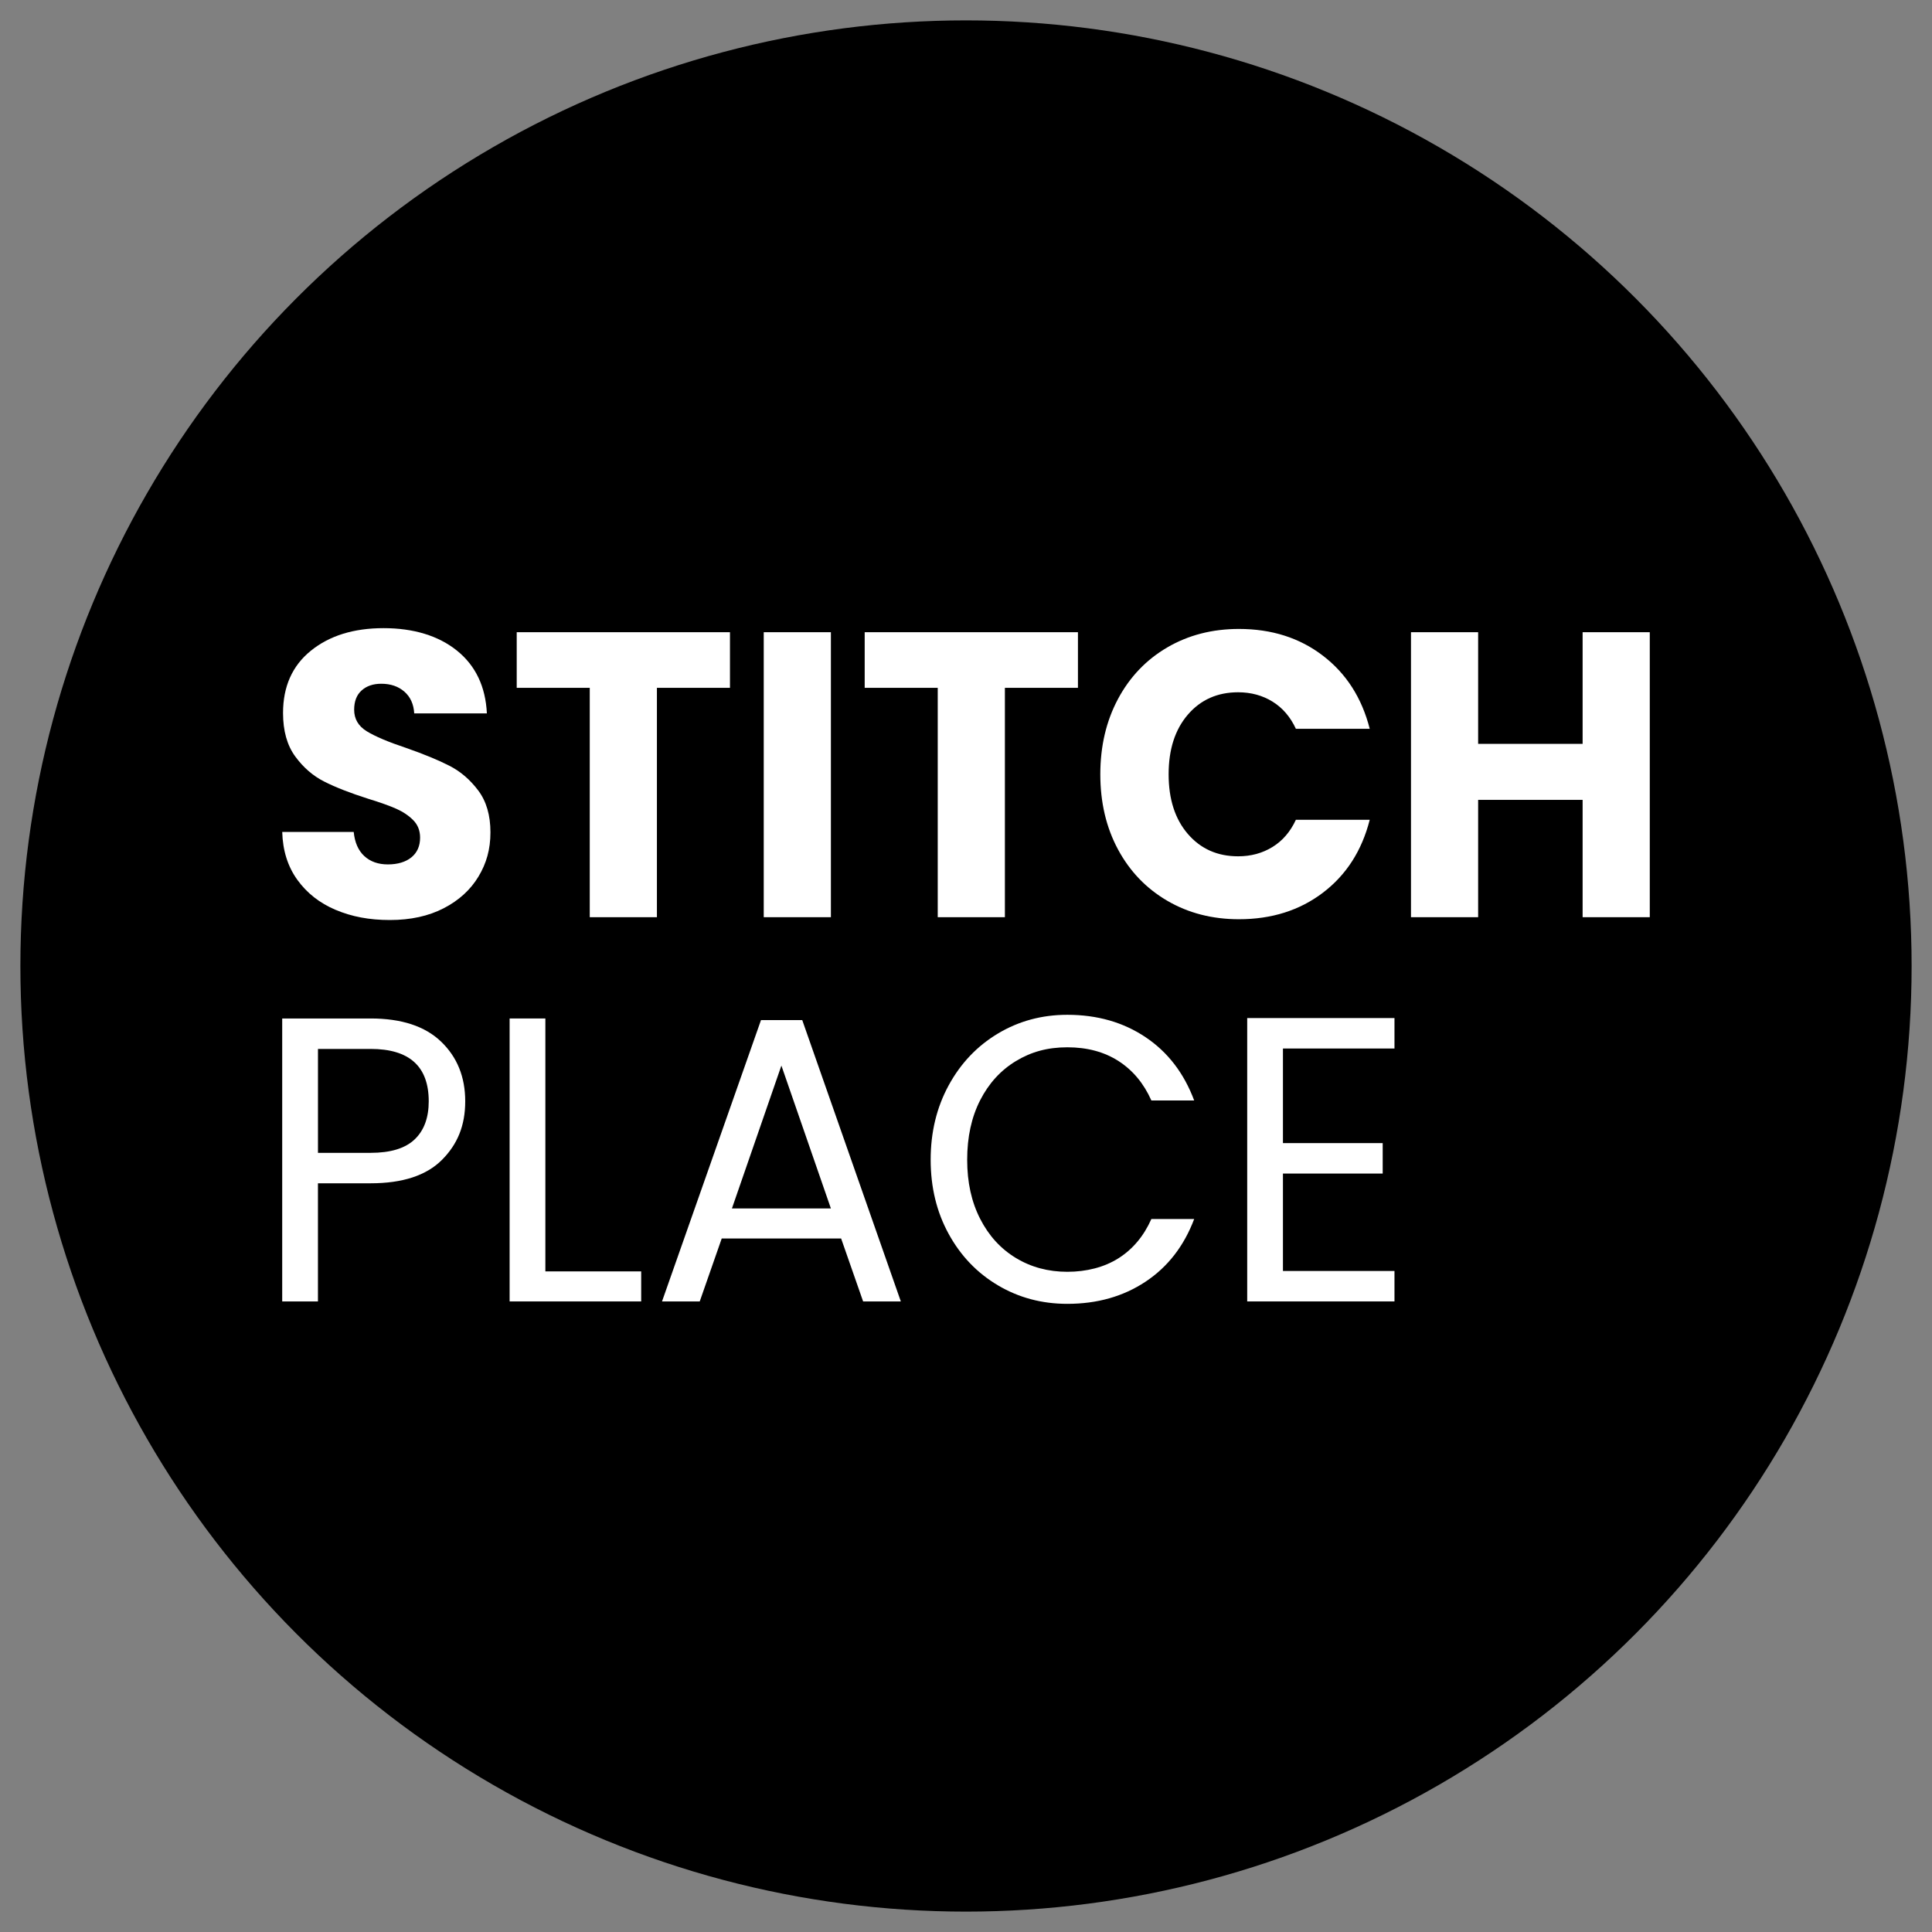
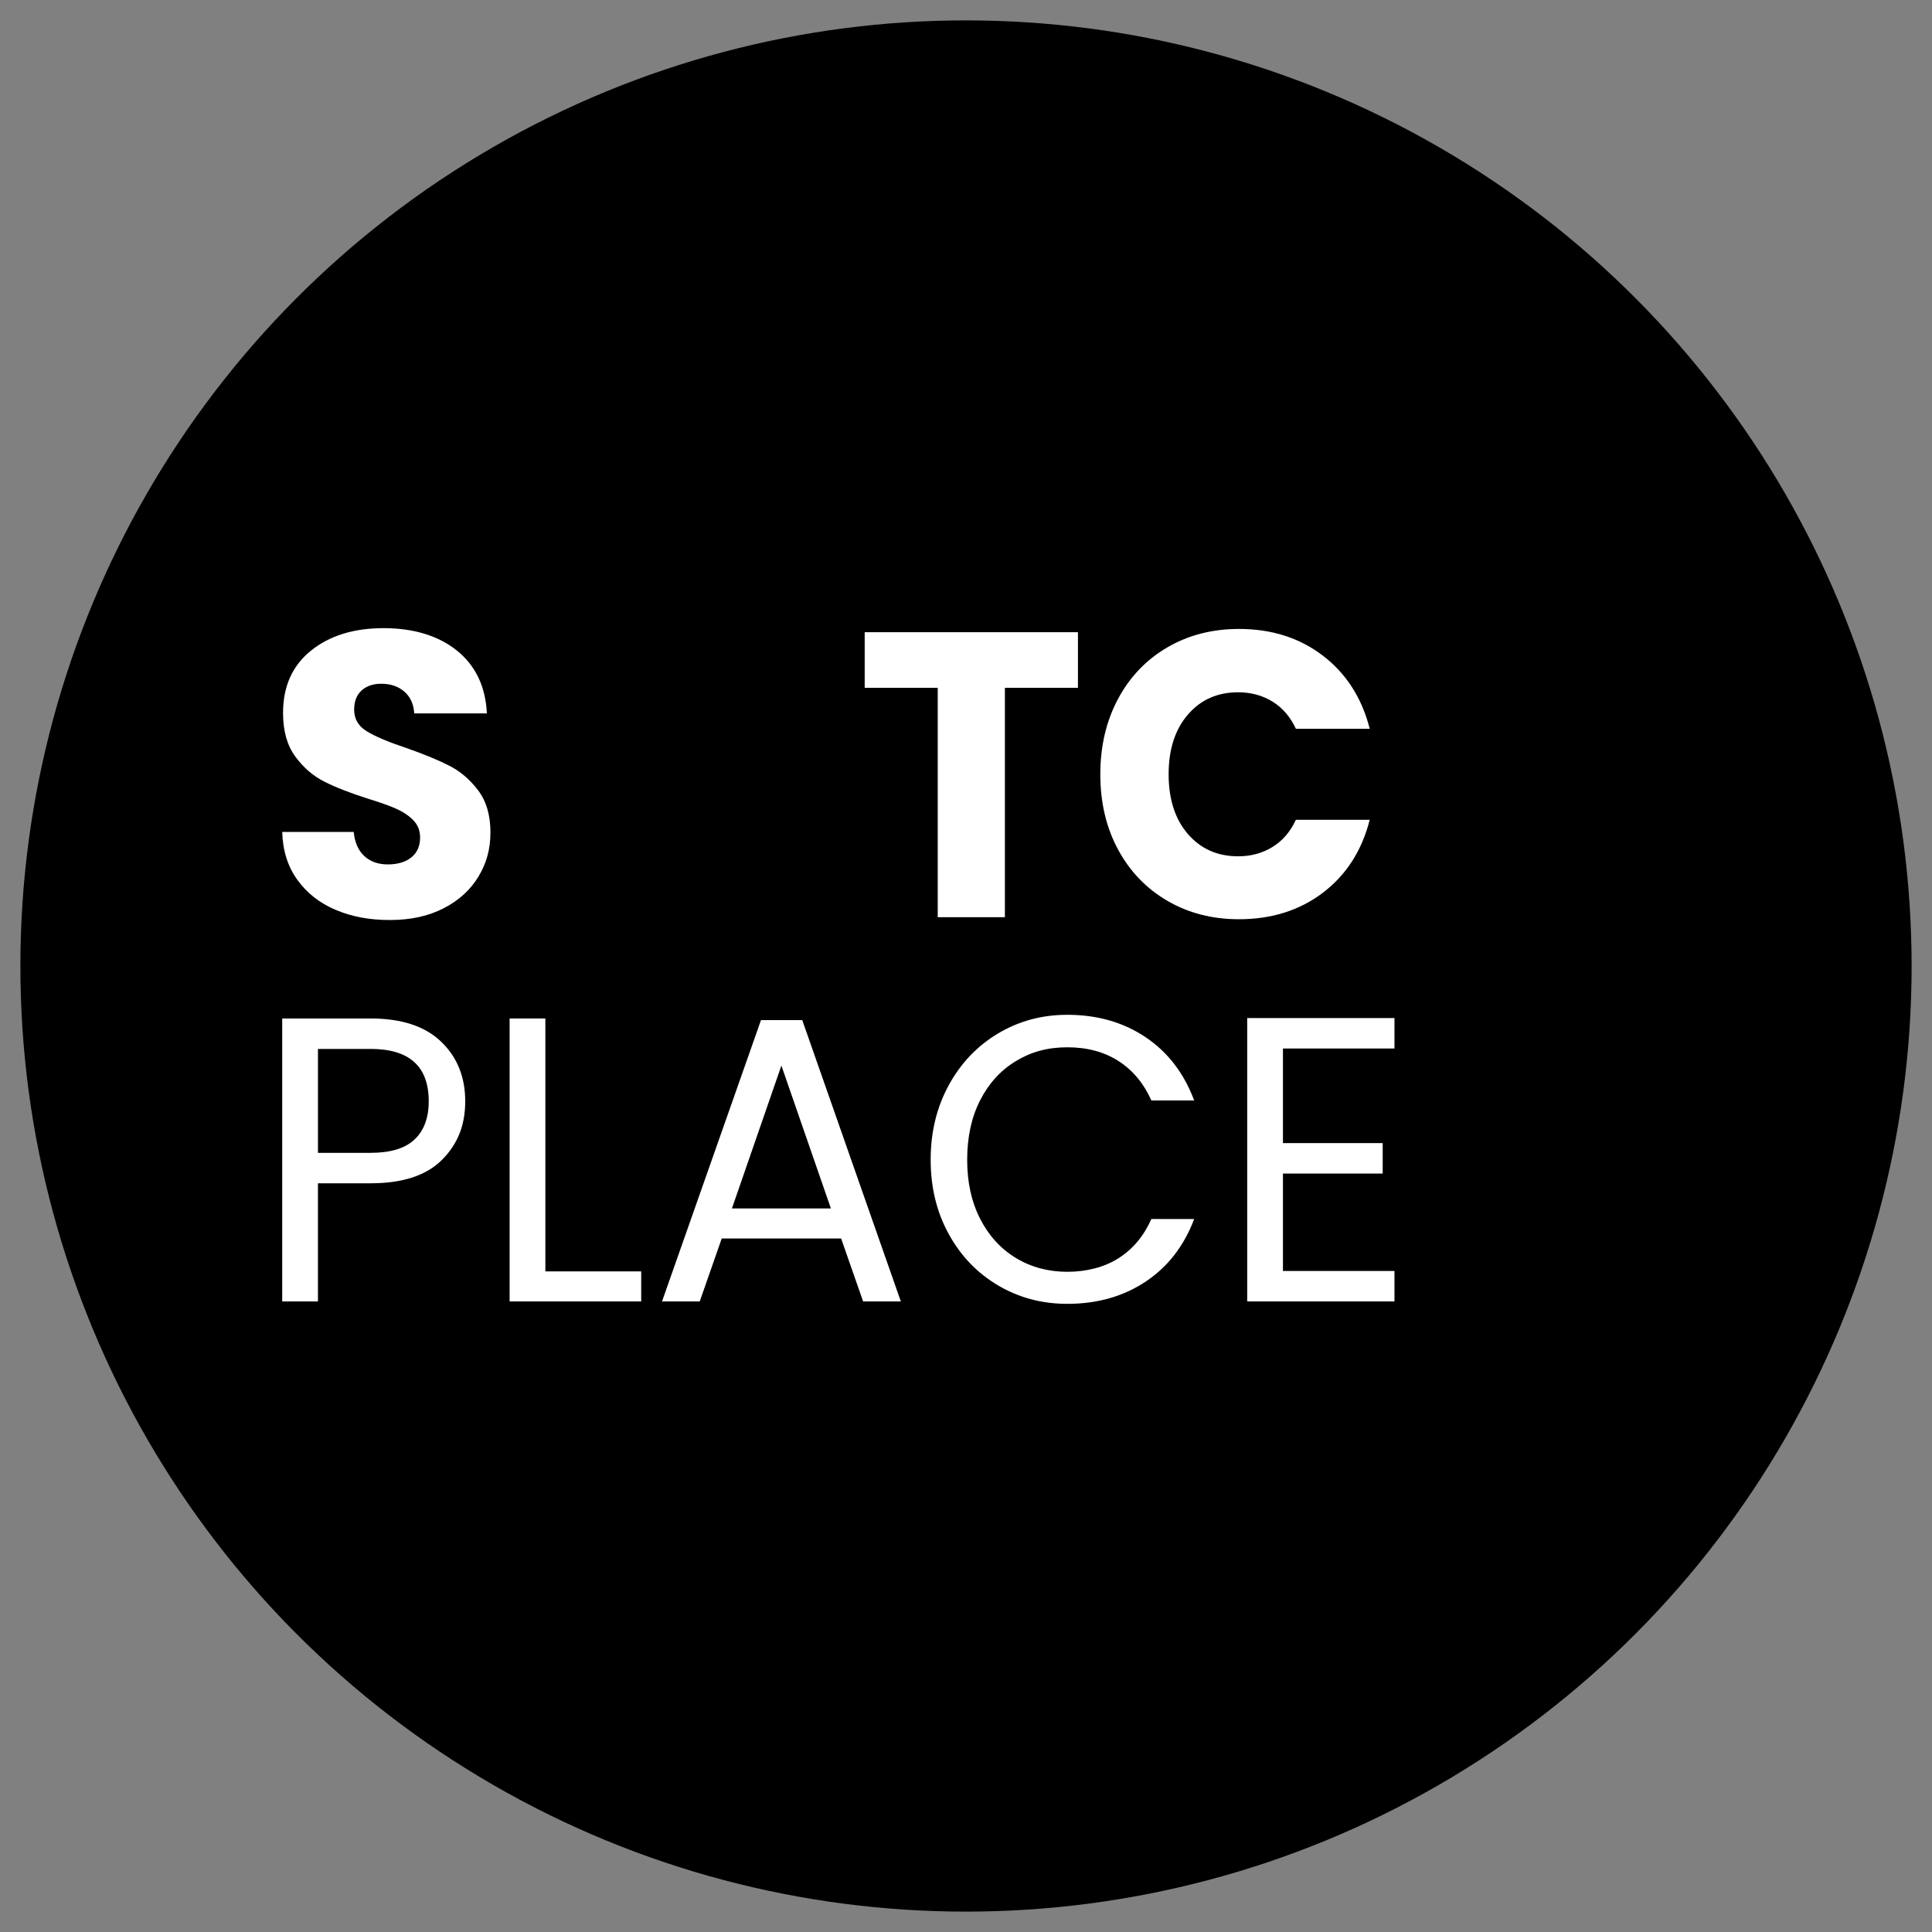
<svg xmlns="http://www.w3.org/2000/svg" viewBox="0 0 1000 1000" version="1.1" id="Layer_1">
  <rect x="0" y="0" width="1000" height="1000" fill="#808080" stroke="none" />
  <defs>
    <style>
      .st0 {
        fill: #fff;
      }
    </style>
  </defs>
  <circle r="489.45" cy="500" cx="500" />
  <g>
    <g>
      <path d="M173.73,470.95c-8.27-3.5-14.87-8.68-19.82-15.55-4.95-6.86-7.56-15.13-7.83-24.79h37c.54,5.46,2.37,9.63,5.49,12.5,3.12,2.87,7.18,4.31,12.2,4.31s9.21-1.23,12.2-3.68c2.98-2.45,4.47-5.85,4.47-10.19,0-3.64-1.19-6.65-3.56-9.04-2.37-2.38-5.29-4.34-8.74-5.88-3.46-1.54-8.37-3.29-14.74-5.25-9.22-2.94-16.74-5.88-22.56-8.83-5.83-2.94-10.84-7.28-15.04-13.03-4.2-5.74-6.3-13.24-6.3-22.48,0-13.73,4.81-24.48,14.43-32.25,9.62-7.77,22.16-11.66,37.61-11.66s28.39,3.89,38.02,11.66c9.62,7.77,14.77,18.6,15.45,32.46h-37.61c-.27-4.76-1.97-8.51-5.08-11.24-3.12-2.73-7.11-4.1-11.99-4.1-4.2,0-7.59,1.16-10.16,3.47-2.58,2.31-3.86,5.64-3.86,9.98,0,4.76,2.17,8.48,6.51,11.14,4.33,2.66,11.11,5.54,20.33,8.61,9.21,3.22,16.7,6.3,22.46,9.25,5.76,2.94,10.74,7.22,14.94,12.82,4.2,5.6,6.3,12.82,6.3,21.64s-2.07,16.04-6.2,22.9c-4.14,6.87-10.13,12.33-17.99,16.39-7.86,4.06-17.15,6.09-27.85,6.09s-19.79-1.75-28.05-5.25Z" class="st0" />
-       <path d="M377.83,327.23v28.79h-37.81v118.72h-34.76v-118.72h-37.81v-28.79h110.39Z" class="st0" />
-       <path d="M430.07,327.23v147.51h-34.76v-147.51h34.76Z" class="st0" />
      <path d="M557.94,327.23v28.79h-37.81v118.72h-34.76v-118.72h-37.81v-28.79h110.39Z" class="st0" />
      <path d="M578.67,361.79c6.1-11.42,14.6-20.31,25.51-26.69,10.91-6.37,23.28-9.56,37.1-9.56,16.94,0,31.44,4.62,43.5,13.87,12.06,9.25,20.13,21.85,24.19,37.82h-38.22c-2.85-6.16-6.88-10.85-12.1-14.08-5.22-3.22-11.15-4.83-17.79-4.83-10.71,0-19.38,3.85-26.02,11.56-6.64,7.71-9.96,18-9.96,30.89s3.32,23.19,9.96,30.89c6.64,7.71,15.31,11.56,26.02,11.56,6.64,0,12.57-1.61,17.79-4.83,5.22-3.22,9.25-7.91,12.1-14.08h38.22c-4.06,15.97-12.13,28.54-24.19,37.72-12.06,9.18-26.56,13.76-43.5,13.76-13.82,0-26.19-3.18-37.1-9.56-10.91-6.37-19.41-15.23-25.51-26.58-6.1-11.35-9.15-24.3-9.15-38.87s3.05-27.56,9.15-38.98Z" class="st0" />
-       <path d="M853.92,327.23v147.51h-34.76v-60.73h-54.08v60.73h-34.76v-147.51h34.76v57.79h54.08v-57.79h34.76Z" class="st0" />
    </g>
    <g>
      <path d="M228.71,600.39c-8.07,8.06-20.36,12.08-36.9,12.08h-27.24v61.15h-18.5v-146.46h45.74c15.99,0,28.16,3.99,36.49,11.98,8.33,7.99,12.5,18.28,12.5,30.89s-4.03,22.31-12.09,30.36ZM214.59,589.78c4.88-4.62,7.32-11.21,7.32-19.75,0-18.07-10.03-27.11-30.09-27.11h-27.24v53.79h27.24c10.3,0,17.89-2.31,22.77-6.93Z" class="st0" />
      <path d="M282.28,658.07h49.6v15.55h-68.1v-146.46h18.5v130.91Z" class="st0" />
      <path d="M435.36,641.05h-61.8l-11.38,32.57h-19.52l51.23-145.62h21.35l51.03,145.62h-19.52l-11.38-32.57ZM430.07,625.5l-25.62-73.96-25.61,73.96h51.23Z" class="st0" />
      <path d="M491.06,561.72c6.23-11.42,14.74-20.35,25.51-26.79,10.77-6.44,22.73-9.67,35.88-9.67,15.45,0,28.93,3.85,40.45,11.56,11.52,7.7,19.92,18.63,25.21,32.78h-22.16c-3.93-8.83-9.59-15.62-16.97-20.38-7.39-4.76-16.23-7.14-26.53-7.14s-18.77,2.38-26.63,7.14c-7.86,4.76-14.03,11.52-18.5,20.28-4.47,8.76-6.71,19.02-6.71,30.78s2.24,21.82,6.71,30.57c4.47,8.76,10.64,15.52,18.5,20.28,7.86,4.76,16.74,7.15,26.63,7.15s19.14-2.34,26.53-7.04c7.38-4.69,13.04-11.45,16.97-20.28h22.16c-5.29,14.01-13.69,24.83-25.21,32.46-11.52,7.64-25,11.45-40.45,11.45-13.15,0-25.11-3.18-35.88-9.56-10.77-6.37-19.28-15.23-25.51-26.58-6.24-11.35-9.35-24.16-9.35-38.45s3.12-27.14,9.35-38.56Z" class="st0" />
      <path d="M664.05,542.71v48.96h51.63v15.76h-51.63v50.43h57.73v15.76h-76.23v-146.67h76.23v15.76h-57.73Z" class="st0" />
    </g>
  </g>
</svg>